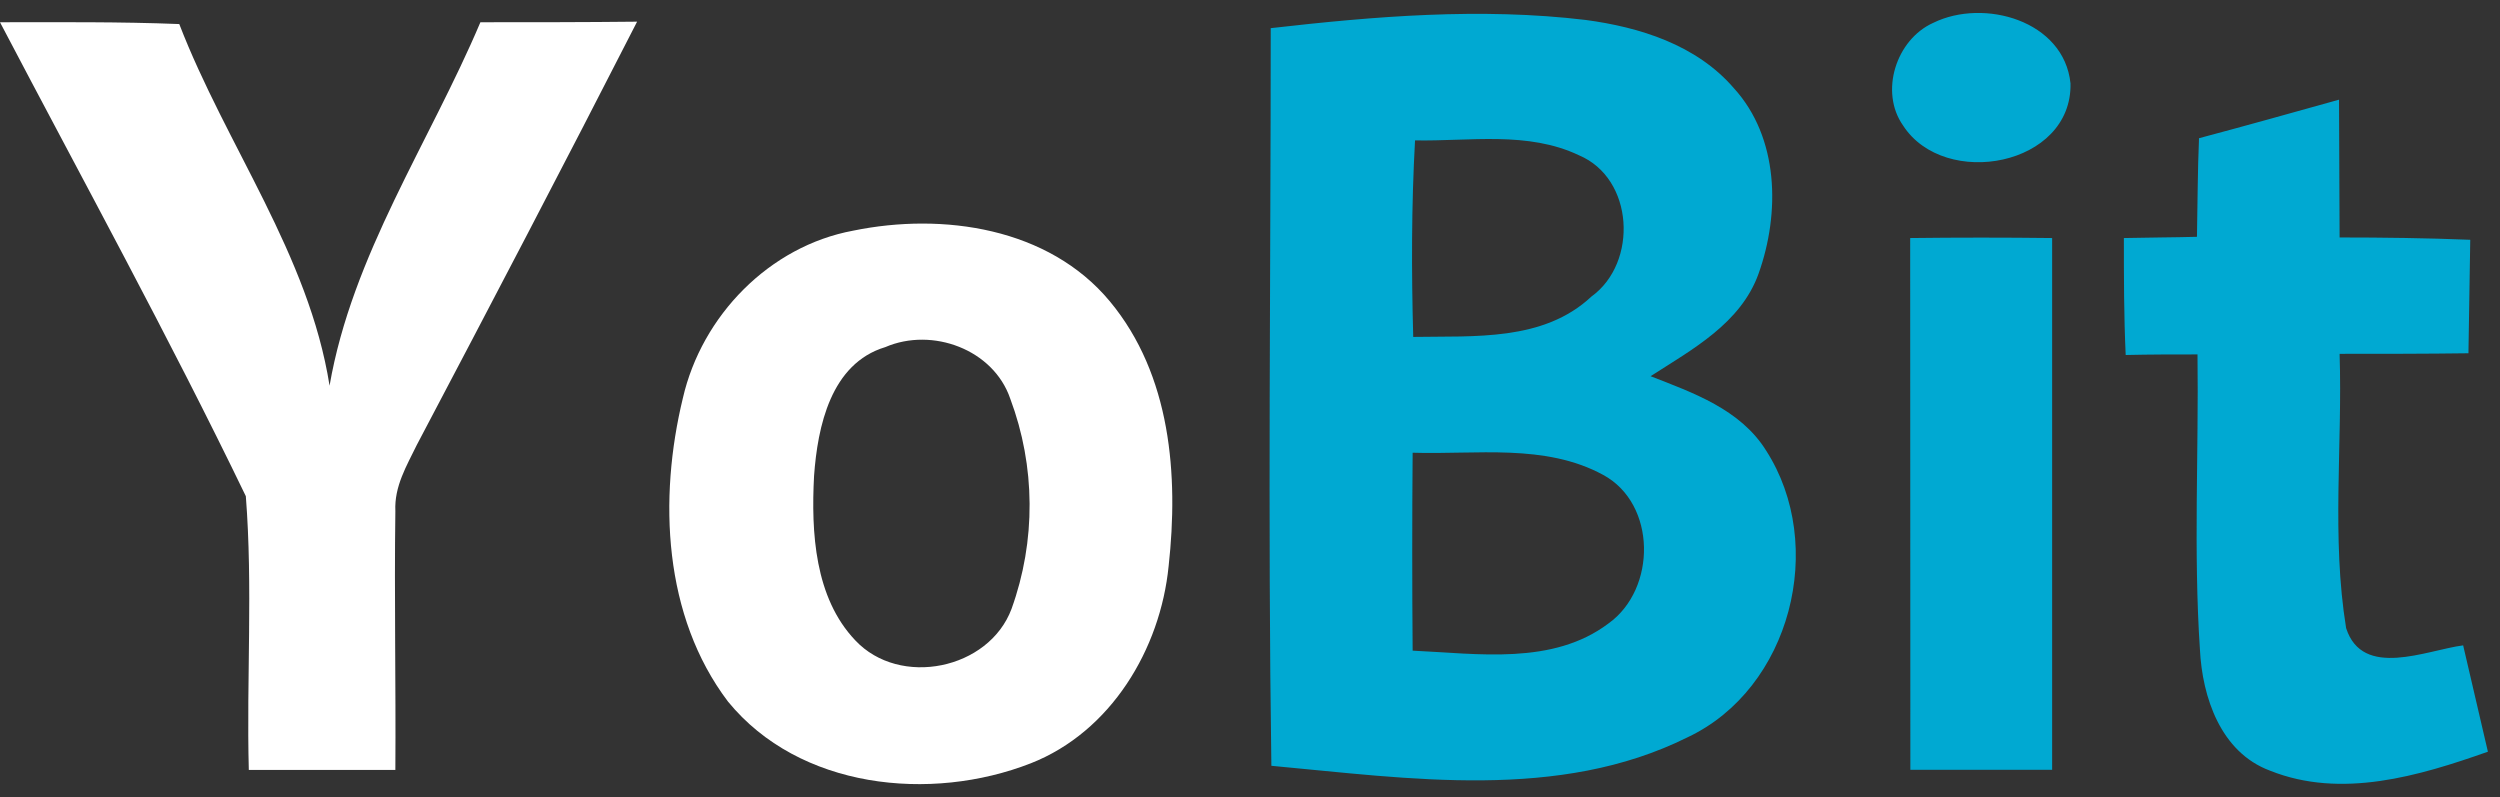
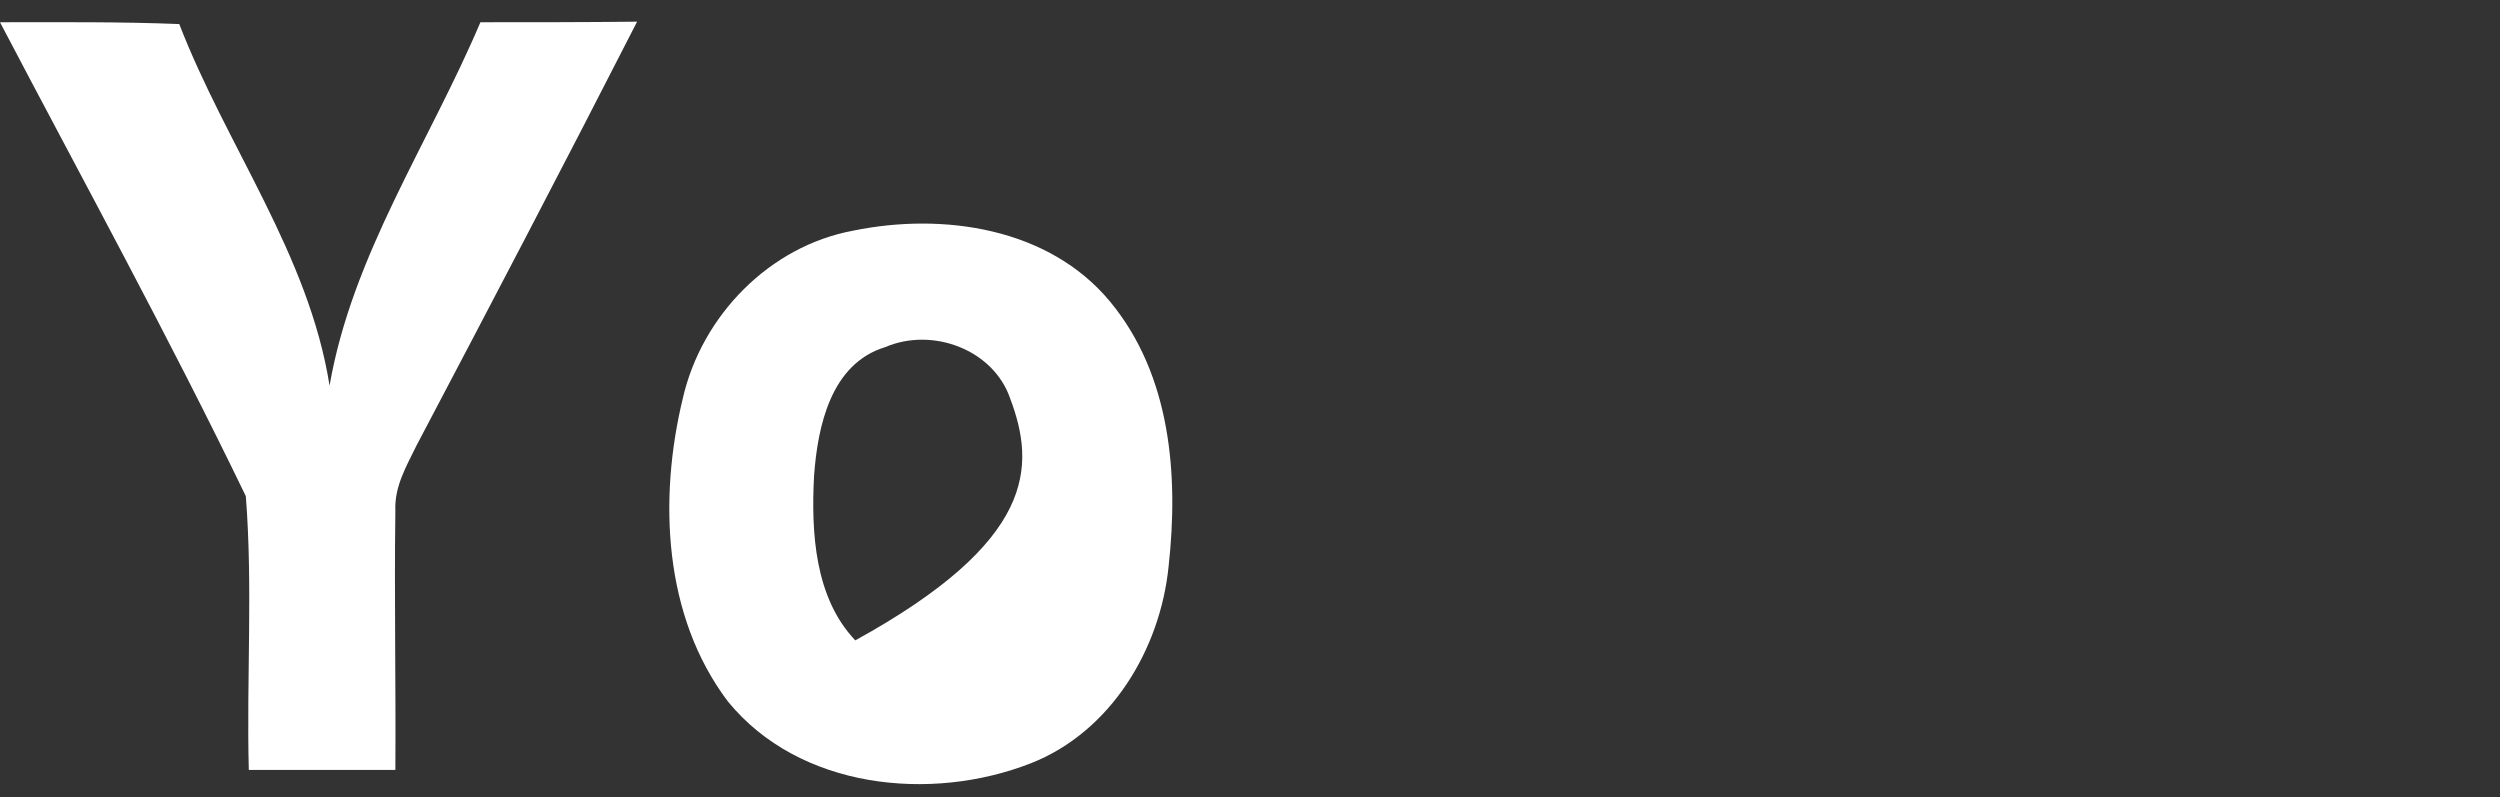
<svg xmlns="http://www.w3.org/2000/svg" width="69" height="22" viewBox="0 0 69 22" fill="none">
  <rect x="0" y="0" width="69" height="22" fill="#333333" stroke="none" />
-   <path d="M0 0.614C1.655 0.614 3.294 0.598 4.948 0.664C6.244 4.023 8.522 7.021 9.096 10.645C9.719 7.039 11.85 3.941 13.259 0.614C14.7 0.614 16.143 0.614 17.584 0.598C15.583 4.515 13.55 8.398 11.502 12.284C11.224 12.857 10.88 13.422 10.912 14.105C10.88 16.481 10.928 18.857 10.912 21.25H6.867C6.801 18.725 6.981 16.201 6.785 13.695C4.655 9.284 2.278 4.957 0 0.614ZM23.549 6.366C26.026 5.858 28.942 6.284 30.631 8.316C32.32 10.349 32.531 13.119 32.254 15.625C32.026 17.919 30.66 20.198 28.45 21.067C25.68 22.149 22.059 21.771 20.092 19.363C18.305 17.002 18.175 13.759 18.847 10.989C19.37 8.71 21.239 6.793 23.549 6.366ZM24.435 9.58C22.928 10.035 22.566 11.774 22.468 13.135C22.386 14.692 22.484 16.495 23.606 17.674C24.836 18.985 27.294 18.477 27.918 16.806C28.595 14.93 28.583 12.873 27.883 11.004C27.419 9.643 25.73 9.022 24.435 9.58Z" fill="white" />
-   <path d="M35.072 0.777C37.94 0.45 40.858 0.204 43.758 0.55C45.248 0.748 46.821 1.233 47.855 2.434C49.1 3.8 49.134 5.876 48.538 7.549C48.046 8.926 46.703 9.645 45.556 10.383C46.719 10.838 48.03 11.293 48.742 12.431C50.431 15.054 49.425 19.005 46.58 20.348C43.022 22.119 38.893 21.486 35.09 21.136C34.99 14.348 35.072 7.563 35.072 0.777ZM39.055 3.875C38.955 5.678 38.955 7.497 39.005 9.299C40.676 9.268 42.594 9.431 43.922 8.186C45.217 7.251 45.1 4.925 43.578 4.285C42.169 3.614 40.562 3.903 39.055 3.875ZM38.989 12.495C38.974 14.316 38.974 16.137 38.989 17.958C40.792 18.04 42.858 18.368 44.397 17.205C45.724 16.253 45.724 13.909 44.249 13.108C42.642 12.233 40.742 12.552 38.989 12.495ZM53.361 0.629C54.754 -0.053 56.966 0.566 57.146 2.302C57.196 4.579 53.673 5.236 52.526 3.466C51.87 2.537 52.33 1.089 53.361 0.629ZM60.688 3.816C61.981 3.472 63.26 3.113 64.557 2.751C64.557 4.03 64.573 5.291 64.573 6.554C65.771 6.554 66.982 6.57 68.179 6.618C68.163 7.667 68.147 8.717 68.129 9.75C66.95 9.766 65.752 9.766 64.573 9.766C64.655 12.29 64.346 14.831 64.753 17.337C65.208 18.746 66.966 17.945 67.983 17.812C68.211 18.796 68.438 19.779 68.666 20.747C66.765 21.418 64.619 22.058 62.652 21.27C61.286 20.762 60.783 19.237 60.718 17.926C60.538 15.222 60.686 12.502 60.651 9.782C59.98 9.782 59.34 9.782 58.669 9.798C58.619 8.717 58.619 7.652 58.619 6.57C59.302 6.554 59.964 6.554 60.636 6.536C60.654 5.628 60.654 4.711 60.693 3.809L60.688 3.816ZM52.721 6.57C54.032 6.554 55.328 6.554 56.639 6.57V21.247H52.726L52.721 6.57Z" fill="#00A9D2" />
+   <path d="M0 0.614C1.655 0.614 3.294 0.598 4.948 0.664C6.244 4.023 8.522 7.021 9.096 10.645C9.719 7.039 11.85 3.941 13.259 0.614C14.7 0.614 16.143 0.614 17.584 0.598C15.583 4.515 13.55 8.398 11.502 12.284C11.224 12.857 10.88 13.422 10.912 14.105C10.88 16.481 10.928 18.857 10.912 21.25H6.867C6.801 18.725 6.981 16.201 6.785 13.695C4.655 9.284 2.278 4.957 0 0.614ZM23.549 6.366C26.026 5.858 28.942 6.284 30.631 8.316C32.32 10.349 32.531 13.119 32.254 15.625C32.026 17.919 30.66 20.198 28.45 21.067C25.68 22.149 22.059 21.771 20.092 19.363C18.305 17.002 18.175 13.759 18.847 10.989C19.37 8.71 21.239 6.793 23.549 6.366ZM24.435 9.58C22.928 10.035 22.566 11.774 22.468 13.135C22.386 14.692 22.484 16.495 23.606 17.674C28.595 14.93 28.583 12.873 27.883 11.004C27.419 9.643 25.73 9.022 24.435 9.58Z" fill="white" />
</svg>